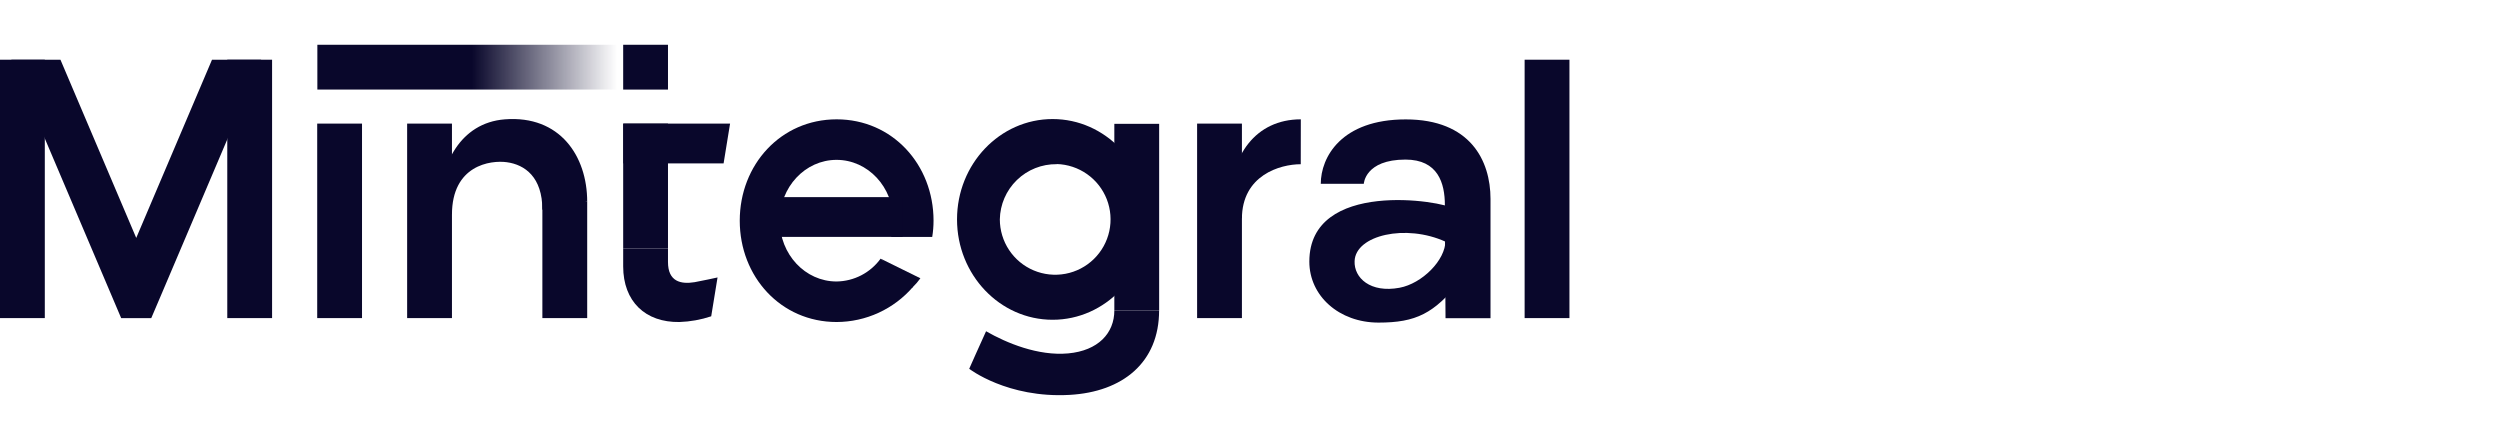
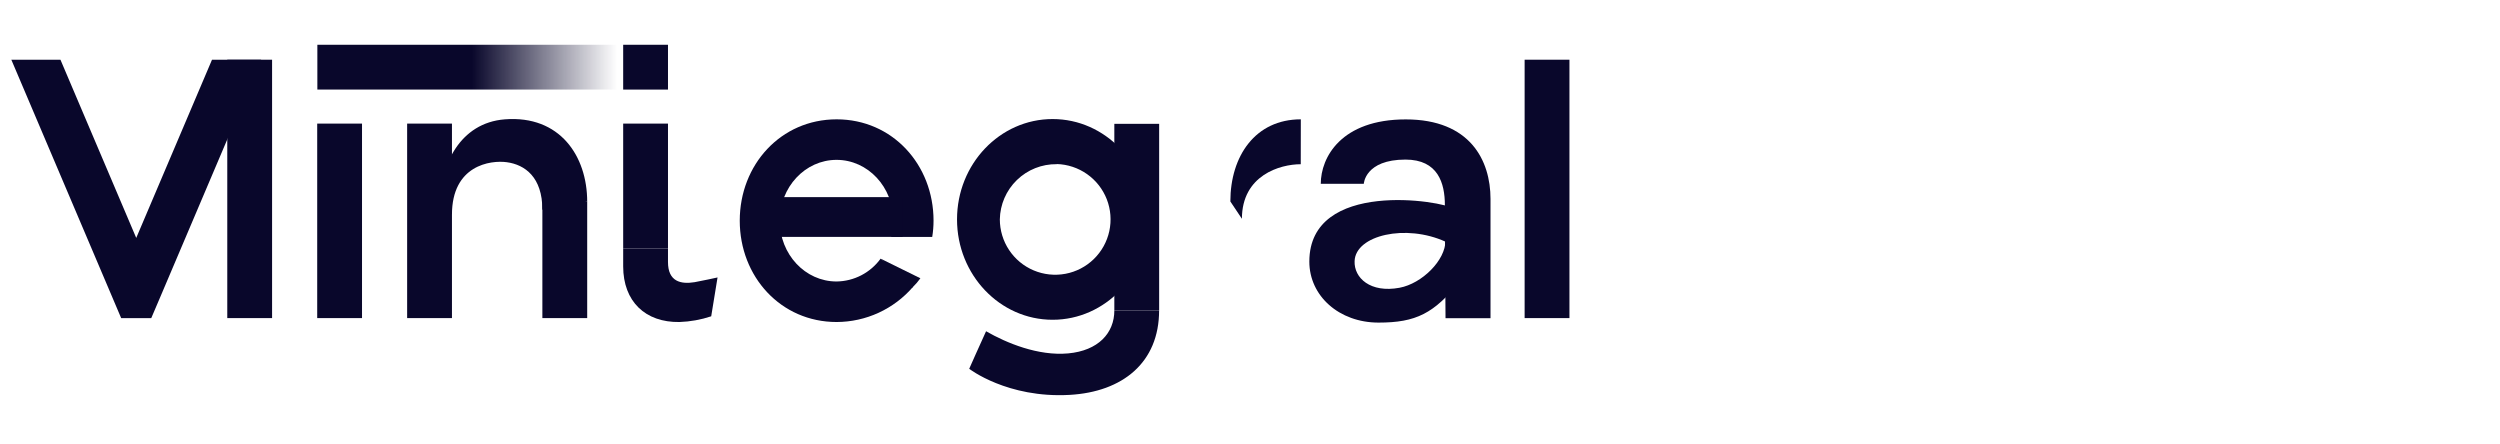
<svg xmlns="http://www.w3.org/2000/svg" width="180" height="32" viewBox="0 0 180 32" fill="none">
-   <path d="M3.226 4.299H0V22.903H3.226V4.299Z" fill="#09072B" />
  <path d="M18.803 4.299L11.578 21.294L10.89 22.906H8.725L8.04 21.294L0.815 4.299H4.352L9.809 17.13L15.265 4.299H18.803Z" fill="#09072B" />
  <path d="M19.59 4.299H16.364V22.903H19.59V4.299Z" fill="#09072B" />
-   <path d="M26.065 8.899H22.839V22.903H26.065V8.899Z" fill="#09072B" />
+   <path d="M26.065 8.899H22.839V22.903H26.065Z" fill="#09072B" />
  <path d="M113 4.299H109.773V22.903H113V4.299Z" fill="#09072B" />
  <path d="M80.232 22.348H83.459V8.916H80.232V22.348Z" fill="#09072B" />
  <path d="M75.788 23.023C79.59 23.023 82.671 19.784 82.671 15.797C82.671 11.811 79.59 8.572 75.788 8.572C71.986 8.572 68.906 11.811 68.906 15.797C68.906 19.784 71.988 23.023 75.788 23.023ZM76.087 11.811C76.87 11.833 77.629 12.086 78.27 12.537C78.911 12.988 79.404 13.618 79.689 14.348C79.973 15.078 80.036 15.876 79.87 16.642C79.704 17.407 79.316 18.107 78.754 18.654C78.192 19.2 77.482 19.569 76.712 19.713C75.942 19.858 75.146 19.773 74.424 19.468C73.702 19.164 73.086 18.653 72.653 18C72.22 17.347 71.989 16.581 71.988 15.797C72.006 14.727 72.447 13.708 73.216 12.962C73.984 12.217 75.016 11.806 76.087 11.821V11.811Z" fill="#09072B" />
  <path d="M48.095 8.899H44.869V17.895H48.095V8.899Z" fill="#09072B" />
-   <path d="M52.099 11.764L52.565 8.899H44.879V11.764H52.099Z" fill="#09072B" />
  <path d="M48.095 17.893V18.867C48.095 20.287 49.032 20.477 50.011 20.317C50.435 20.247 51.663 19.976 51.663 19.976L51.207 22.774C50.468 23.02 49.698 23.159 48.92 23.185C46.471 23.224 44.869 21.712 44.869 19.178V17.893H48.095Z" fill="#09072B" />
  <path d="M48.095 3.223H44.869V6.45H48.095V3.223Z" fill="#09072B" />
-   <path d="M89.418 8.899H86.192V22.903H89.418V8.899Z" fill="#09072B" />
  <path d="M93.659 8.592C90.385 8.592 88.586 11.233 88.586 14.507L89.418 15.753C89.418 12.623 92.159 11.824 93.654 11.824L93.659 8.592Z" fill="#09072B" />
  <path d="M80.233 22.348C80.233 23.989 79.069 25.248 76.906 25.445C74.744 25.641 72.472 24.697 70.997 23.85C70.66 24.577 69.783 26.553 69.783 26.553C69.783 26.553 72.524 28.681 77.008 28.432C80.833 28.218 83.456 26.102 83.456 22.348H80.233Z" fill="#09072B" />
  <path d="M95.096 13.234H98.193C98.193 13.234 98.275 11.49 101.195 11.49C103.54 11.49 104.031 13.189 104.031 14.771C104.031 16.864 104.078 22.911 104.078 22.911H107.317V14.328C107.317 11.547 105.852 8.597 101.213 8.597C96.574 8.597 95.096 11.32 95.096 13.234Z" fill="#09072B" />
  <path d="M94.272 18.835C94.272 21.309 96.417 23.227 99.255 23.227C101.95 23.227 103.261 22.569 105.137 20.218C105.511 17.624 104.527 18.152 104.076 17.317C104.076 18.75 102.376 20.417 100.769 20.718C98.667 21.112 97.481 20.008 97.531 18.8C97.598 16.931 101.228 16.097 104.083 17.405C104.751 16.276 104.791 15.501 104.679 15.028C103.881 14.45 94.272 12.885 94.272 18.835Z" fill="#09072B" />
  <path d="M42.278 14.517H39.051V22.903H42.278V14.517Z" fill="#09072B" />
  <path d="M32.541 8.899H29.314V22.903H32.541V8.899Z" fill="#09072B" />
  <path d="M36.353 8.592C33.092 8.841 31.706 11.928 31.706 14.507L32.541 15.456C32.541 11.893 35.316 11.52 36.49 11.679C37.788 11.856 39.051 12.748 39.051 15.1L42.278 14.517C42.278 11.246 40.319 8.288 36.353 8.592Z" fill="#09072B" />
  <path d="M60.231 20.267C57.971 20.267 56.142 18.306 56.142 15.89C56.142 13.473 57.971 11.51 60.231 11.51C62.491 11.51 64.319 13.471 64.319 15.89C64.317 16.284 64.266 16.677 64.167 17.058H67.12C67.183 16.672 67.215 16.281 67.215 15.89C67.215 11.859 64.26 8.592 60.238 8.592C56.217 8.592 53.262 11.859 53.262 15.89C53.262 19.921 56.217 23.185 60.238 23.185C61.281 23.182 62.312 22.955 63.259 22.52C64.207 22.084 65.05 21.45 65.732 20.661L63.405 18.623C63.041 19.125 62.564 19.535 62.013 19.821C61.462 20.106 60.852 20.259 60.231 20.267Z" fill="#09072B" />
  <path d="M64.99 14.193H55.47V17.056H64.99V14.193Z" fill="#09072B" />
  <path d="M63.415 18.63L66.268 20.036C66.108 20.259 65.929 20.469 65.732 20.661C65.349 21.084 63.415 18.63 63.415 18.63Z" fill="#09072B" />
  <path d="M44.869 3.223H22.85V6.448H44.869V3.223Z" fill="url(#paint0_linear_295_526)" />
  <defs>
    <linearGradient id="paint0_linear_295_526" x1="22.49" y1="4.933" x2="44.432" y2="4.933" gradientUnits="userSpaceOnUse">
      <stop stop-color="#09072B" />
      <stop offset="0.524" stop-color="#09072B" />
      <stop offset="1" stop-color="#09072B" stop-opacity="0" />
    </linearGradient>
  </defs>
</svg>